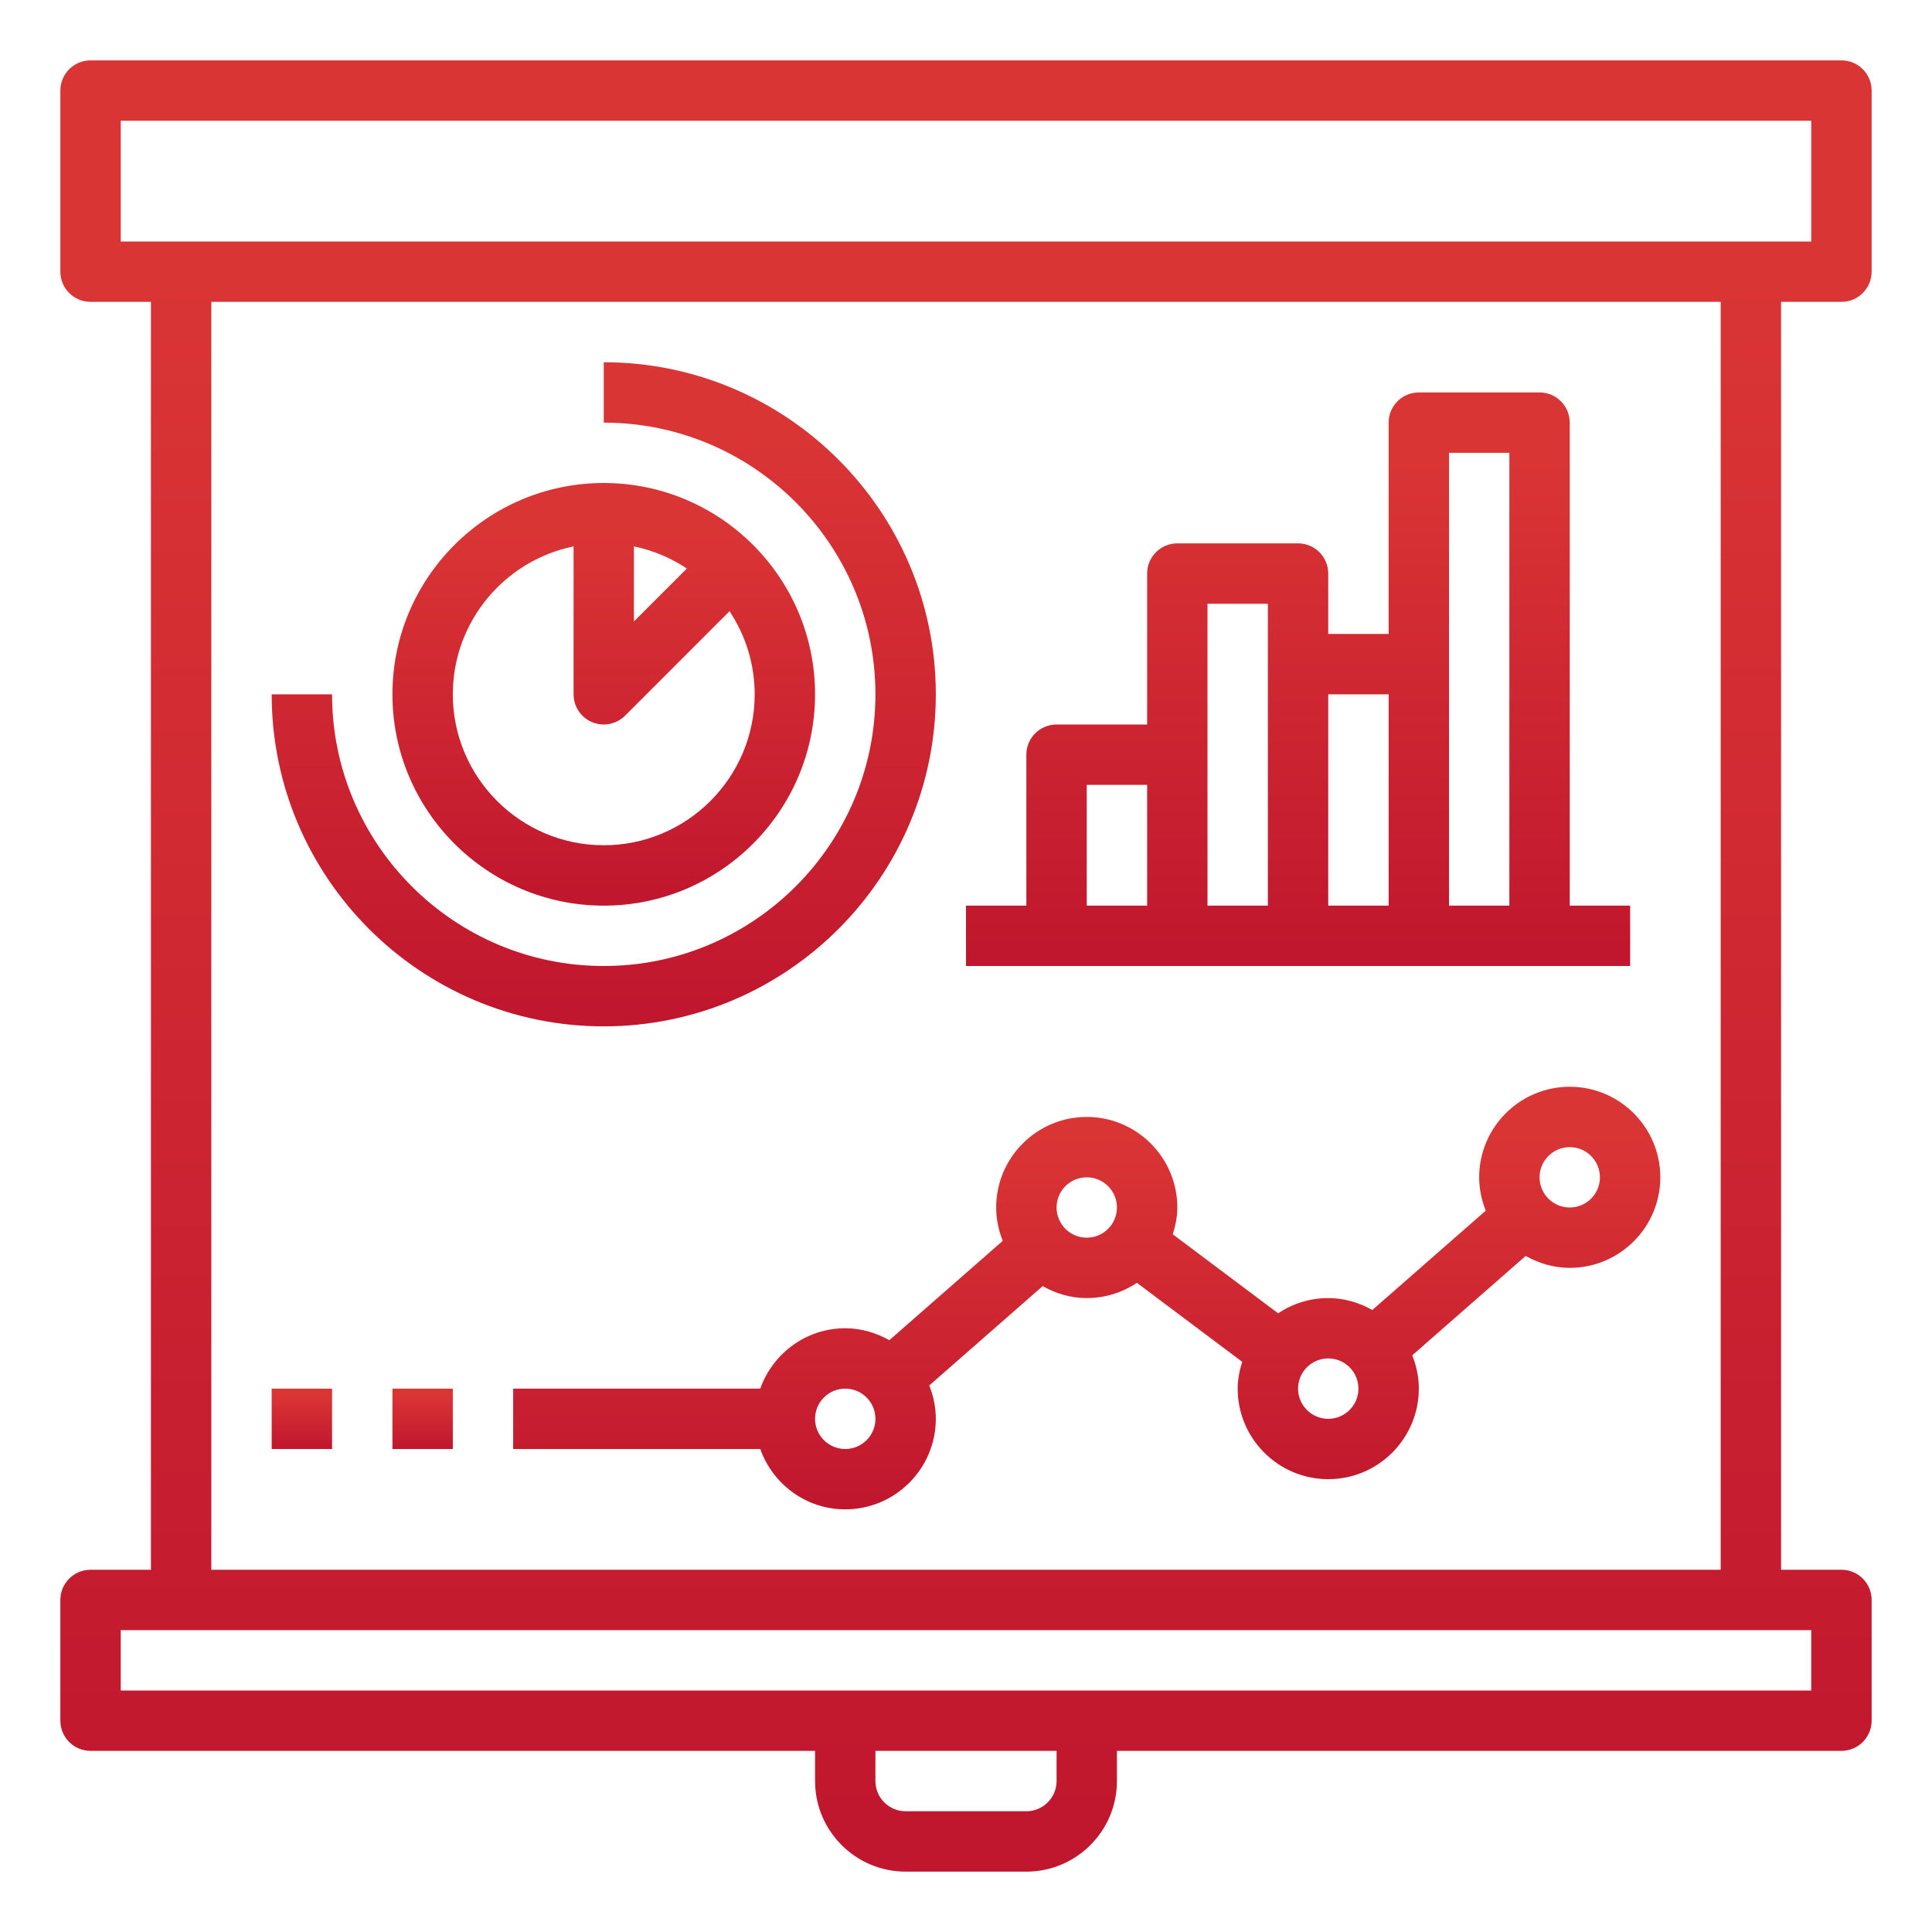
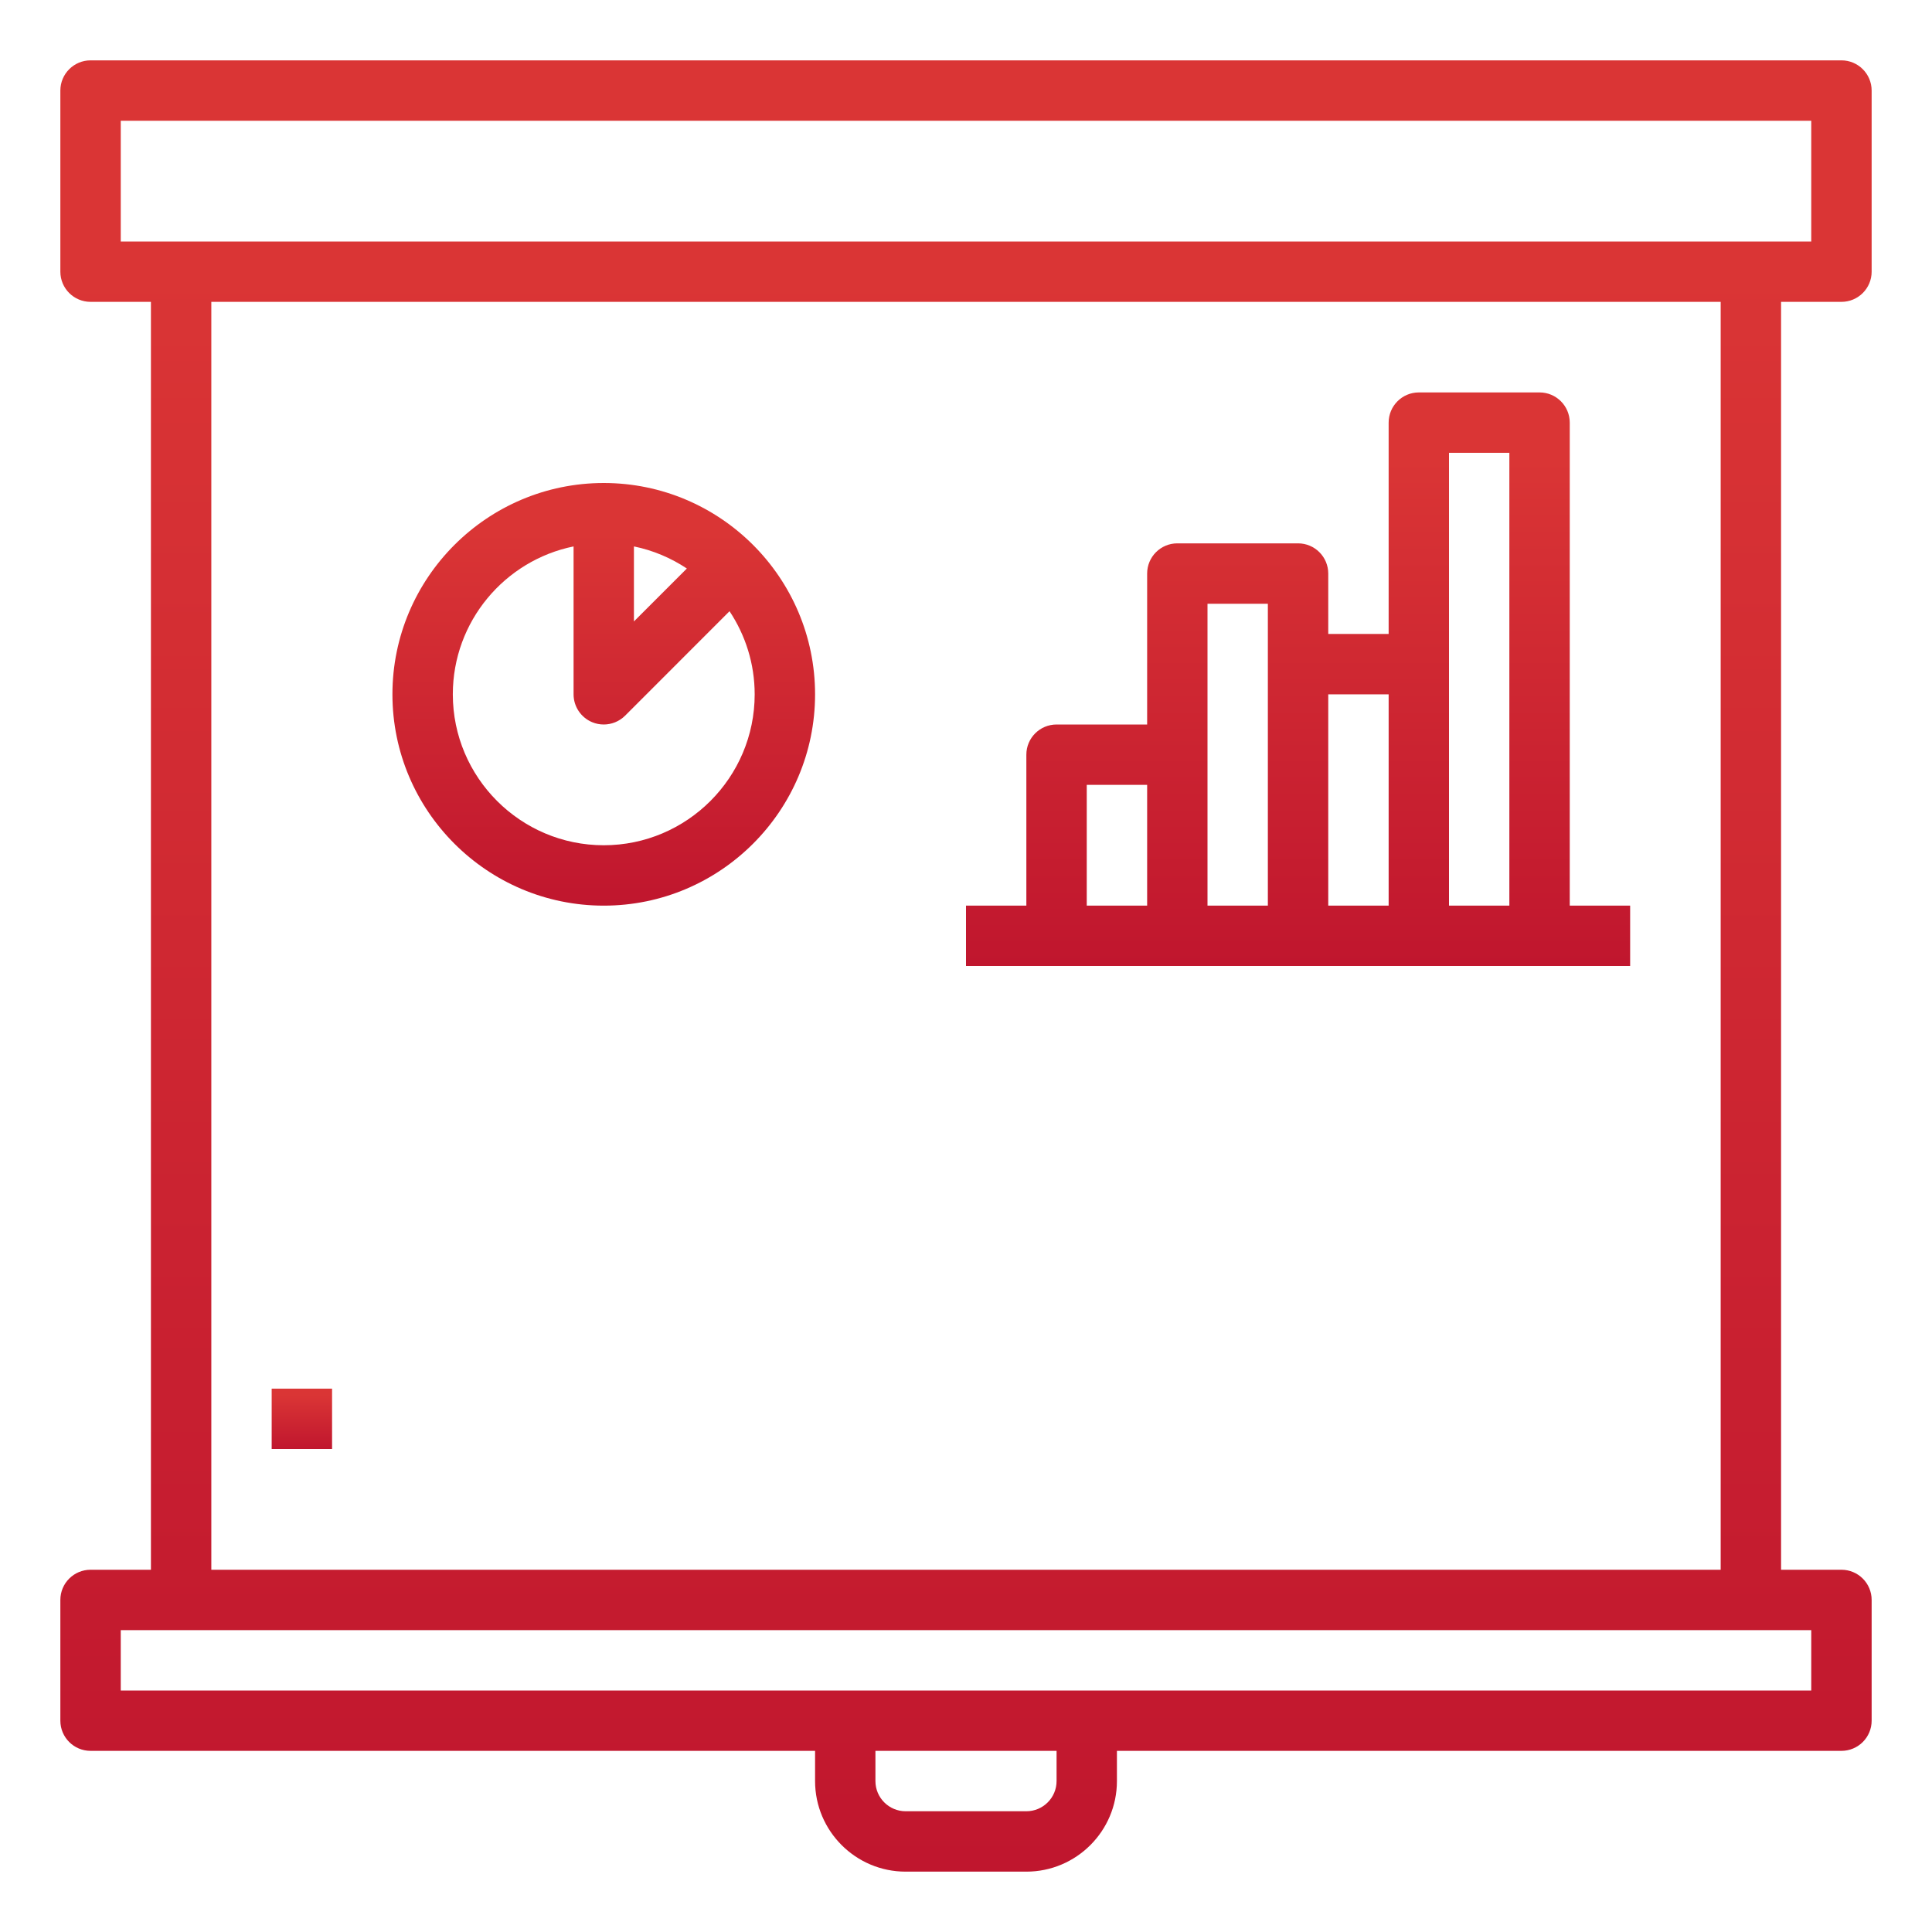
<svg xmlns="http://www.w3.org/2000/svg" width="58" height="58" viewBox="0 0 58 58" fill="none">
  <path d="M55.281 1.812H2.719C2.218 1.812 1.812 2.218 1.812 2.719V8.156C1.812 8.657 2.218 9.062 2.719 9.062H4.531V47.125H2.719C2.218 47.125 1.812 47.53 1.812 48.031V51.656C1.812 52.157 2.218 52.562 2.719 52.562H24.469V53.469C24.469 54.968 25.688 56.188 27.188 56.188H30.812C32.312 56.188 33.531 54.968 33.531 53.469V52.562H55.281C55.782 52.562 56.188 52.157 56.188 51.656V48.031C56.188 47.53 55.782 47.125 55.281 47.125H53.469V9.062H55.281C55.782 9.062 56.188 8.657 56.188 8.156V2.719C56.188 2.218 55.782 1.812 55.281 1.812ZM31.719 53.469C31.719 53.969 31.312 54.375 30.812 54.375H27.188C26.688 54.375 26.281 53.969 26.281 53.469V52.562H31.719V53.469ZM54.375 50.75H3.625V48.938H5.438H52.562H54.375V50.75ZM51.656 47.125H6.344V9.062H51.656V47.125ZM54.375 7.25H52.562H5.438H3.625V3.625H54.375V7.25Z" fill="url(#paint0_linear)" />
-   <path d="M44.406 35.344C44.406 35.698 44.479 36.034 44.603 36.345L41.198 39.327C40.805 39.106 40.358 38.969 39.875 38.969C39.319 38.969 38.801 39.138 38.37 39.426L35.208 37.055C35.288 36.799 35.344 36.532 35.344 36.25C35.344 34.751 34.124 33.531 32.625 33.531C31.126 33.531 29.906 34.751 29.906 36.25C29.906 36.604 29.979 36.94 30.103 37.251L26.698 40.234C26.305 40.012 25.858 39.875 25.375 39.875C24.195 39.875 23.198 40.635 22.823 41.688H15.406V43.5H22.823C23.199 44.553 24.195 45.312 25.375 45.312C26.874 45.312 28.094 44.093 28.094 42.594C28.094 42.24 28.021 41.903 27.897 41.593L31.302 38.61C31.695 38.832 32.142 38.969 32.625 38.969C33.181 38.969 33.699 38.8 34.13 38.511L37.292 40.883C37.212 41.139 37.156 41.406 37.156 41.688C37.156 43.187 38.376 44.406 39.875 44.406C41.374 44.406 42.594 43.187 42.594 41.688C42.594 41.333 42.521 40.997 42.397 40.687L45.802 37.704C46.195 37.925 46.642 38.062 47.125 38.062C48.624 38.062 49.844 36.843 49.844 35.344C49.844 33.844 48.624 32.625 47.125 32.625C45.626 32.625 44.406 33.844 44.406 35.344ZM25.375 43.5C24.875 43.5 24.469 43.094 24.469 42.594C24.469 42.094 24.875 41.688 25.375 41.688C25.875 41.688 26.281 42.094 26.281 42.594C26.281 43.094 25.875 43.5 25.375 43.5ZM32.625 37.156C32.125 37.156 31.719 36.75 31.719 36.25C31.719 35.75 32.125 35.344 32.625 35.344C33.125 35.344 33.531 35.75 33.531 36.25C33.531 36.75 33.125 37.156 32.625 37.156ZM39.875 42.594C39.375 42.594 38.969 42.188 38.969 41.688C38.969 41.188 39.375 40.781 39.875 40.781C40.375 40.781 40.781 41.188 40.781 41.688C40.781 42.188 40.375 42.594 39.875 42.594ZM48.031 35.344C48.031 35.844 47.625 36.25 47.125 36.25C46.625 36.25 46.219 35.844 46.219 35.344C46.219 34.844 46.625 34.438 47.125 34.438C47.625 34.438 48.031 34.844 48.031 35.344Z" fill="url(#paint1_linear)" />
  <path d="M18.125 27.188C21.623 27.188 24.469 24.341 24.469 20.844C24.469 17.346 21.623 14.5 18.125 14.5C14.627 14.5 11.781 17.346 11.781 20.844C11.781 24.341 14.627 27.188 18.125 27.188ZM19.031 16.404C19.609 16.522 20.145 16.752 20.62 17.067L19.031 18.656V16.404ZM17.219 16.404V20.844C17.219 21.21 17.44 21.541 17.778 21.681C17.89 21.728 18.008 21.75 18.125 21.75C18.361 21.75 18.592 21.658 18.766 21.485L21.901 18.349C22.376 19.065 22.656 19.922 22.656 20.844C22.656 23.342 20.623 25.375 18.125 25.375C15.627 25.375 13.594 23.342 13.594 20.844C13.594 18.656 15.153 16.825 17.219 16.404Z" fill="url(#paint2_linear)" />
-   <path d="M18.125 30.812C23.622 30.812 28.094 26.34 28.094 20.844C28.094 15.347 23.622 10.875 18.125 10.875V12.688C22.622 12.688 26.281 16.346 26.281 20.844C26.281 25.341 22.622 29 18.125 29C13.628 29 9.969 25.341 9.969 20.844H8.156C8.156 26.34 12.628 30.812 18.125 30.812Z" fill="url(#paint3_linear)" />
  <path d="M35.344 29H38.969H42.594H46.219H48.938V27.188H47.125V12.688C47.125 12.187 46.719 11.781 46.219 11.781H42.594C42.093 11.781 41.688 12.187 41.688 12.688V19.031H39.875V17.219C39.875 16.718 39.469 16.312 38.969 16.312H35.344C34.843 16.312 34.438 16.718 34.438 17.219V21.75H31.719C31.218 21.75 30.812 22.155 30.812 22.656V27.188H29V29H31.719H35.344ZM43.5 13.594H45.312V27.188H43.5V19.938V13.594ZM41.688 20.844V27.188H39.875V20.844H41.688ZM36.25 18.125H38.062V19.938V27.188H36.25V22.656V18.125ZM32.625 23.562H34.438V27.188H32.625V23.562Z" fill="url(#paint4_linear)" />
-   <path d="M11.781 41.688H13.594V43.5H11.781V41.688Z" fill="url(#paint5_linear)" />
  <path d="M8.156 41.688H9.969V43.5H8.156V41.688Z" fill="url(#paint6_linear)" />
  <defs>
    <linearGradient id="paint0_linear" x1="28.902" y1="56.188" x2="28.902" y2="1.812" gradientUnits="userSpaceOnUse">
      <stop stop-color="#C0162E" />
      <stop offset="0.885" stop-color="#DA3535" />
    </linearGradient>
    <linearGradient id="paint1_linear" x1="32.563" y1="45.312" x2="32.563" y2="32.625" gradientUnits="userSpaceOnUse">
      <stop stop-color="#C0162E" />
      <stop offset="0.885" stop-color="#DA3535" />
    </linearGradient>
    <linearGradient id="paint2_linear" x1="18.102" y1="27.188" x2="18.102" y2="14.5" gradientUnits="userSpaceOnUse">
      <stop stop-color="#C0162E" />
      <stop offset="0.885" stop-color="#DA3535" />
    </linearGradient>
    <linearGradient id="paint3_linear" x1="18.089" y1="30.812" x2="18.089" y2="10.875" gradientUnits="userSpaceOnUse">
      <stop stop-color="#C0162E" />
      <stop offset="0.885" stop-color="#DA3535" />
    </linearGradient>
    <linearGradient id="paint4_linear" x1="38.933" y1="29" x2="38.933" y2="11.781" gradientUnits="userSpaceOnUse">
      <stop stop-color="#C0162E" />
      <stop offset="0.885" stop-color="#DA3535" />
    </linearGradient>
    <linearGradient id="paint5_linear" x1="12.684" y1="43.5" x2="12.684" y2="41.688" gradientUnits="userSpaceOnUse">
      <stop stop-color="#C0162E" />
      <stop offset="0.885" stop-color="#DA3535" />
    </linearGradient>
    <linearGradient id="paint6_linear" x1="9.059" y1="43.5" x2="9.059" y2="41.688" gradientUnits="userSpaceOnUse">
      <stop stop-color="#C0162E" />
      <stop offset="0.885" stop-color="#DA3535" />
    </linearGradient>
  </defs>
</svg>